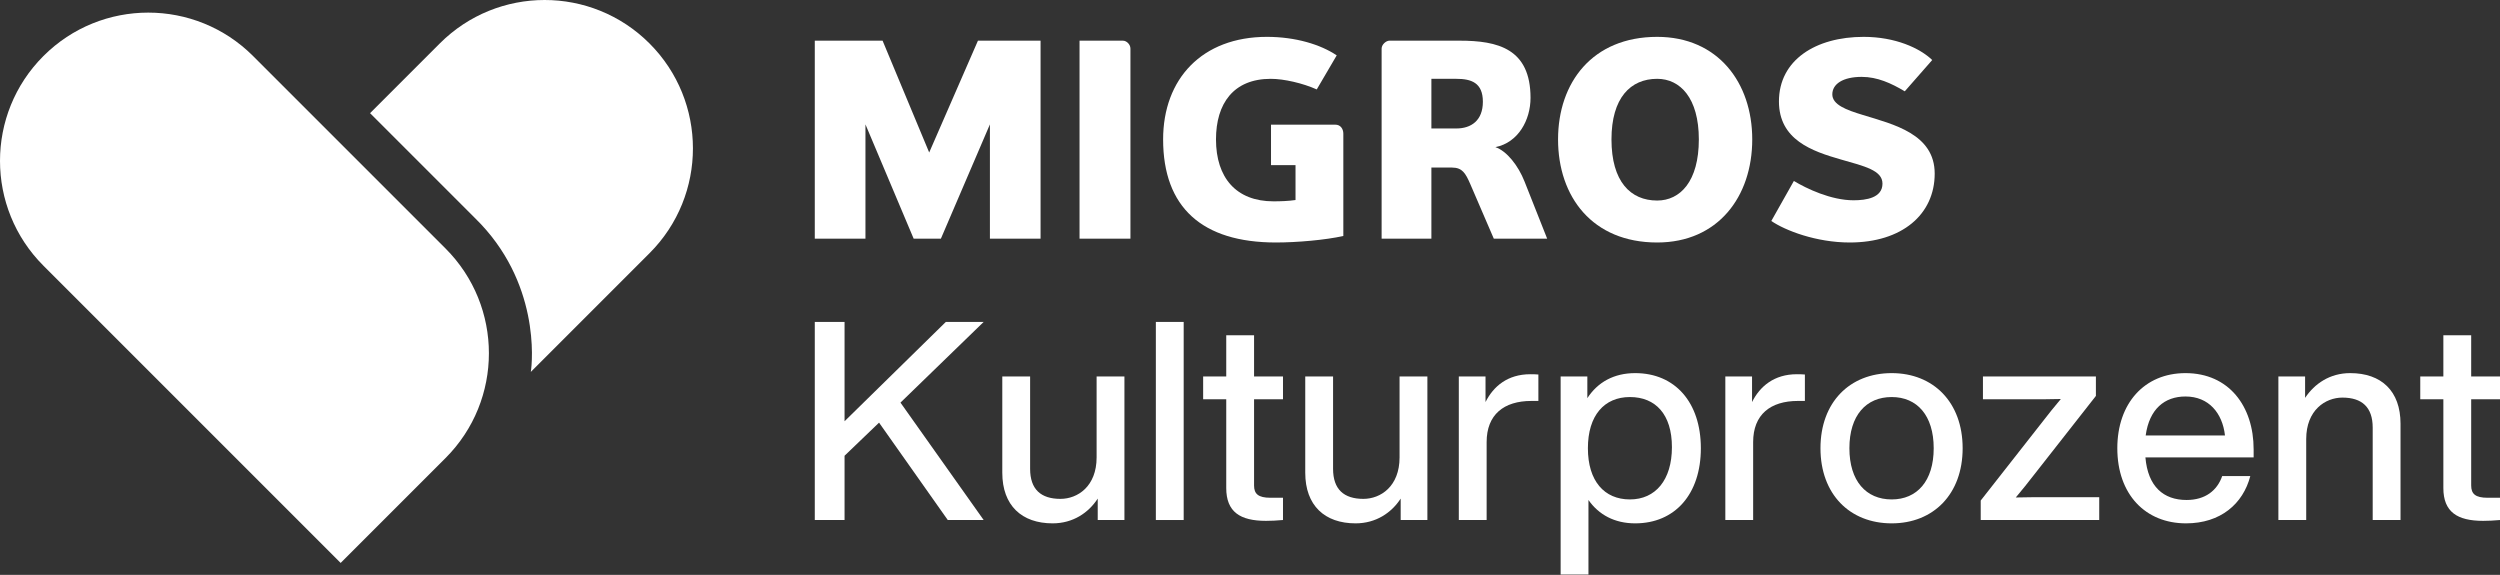
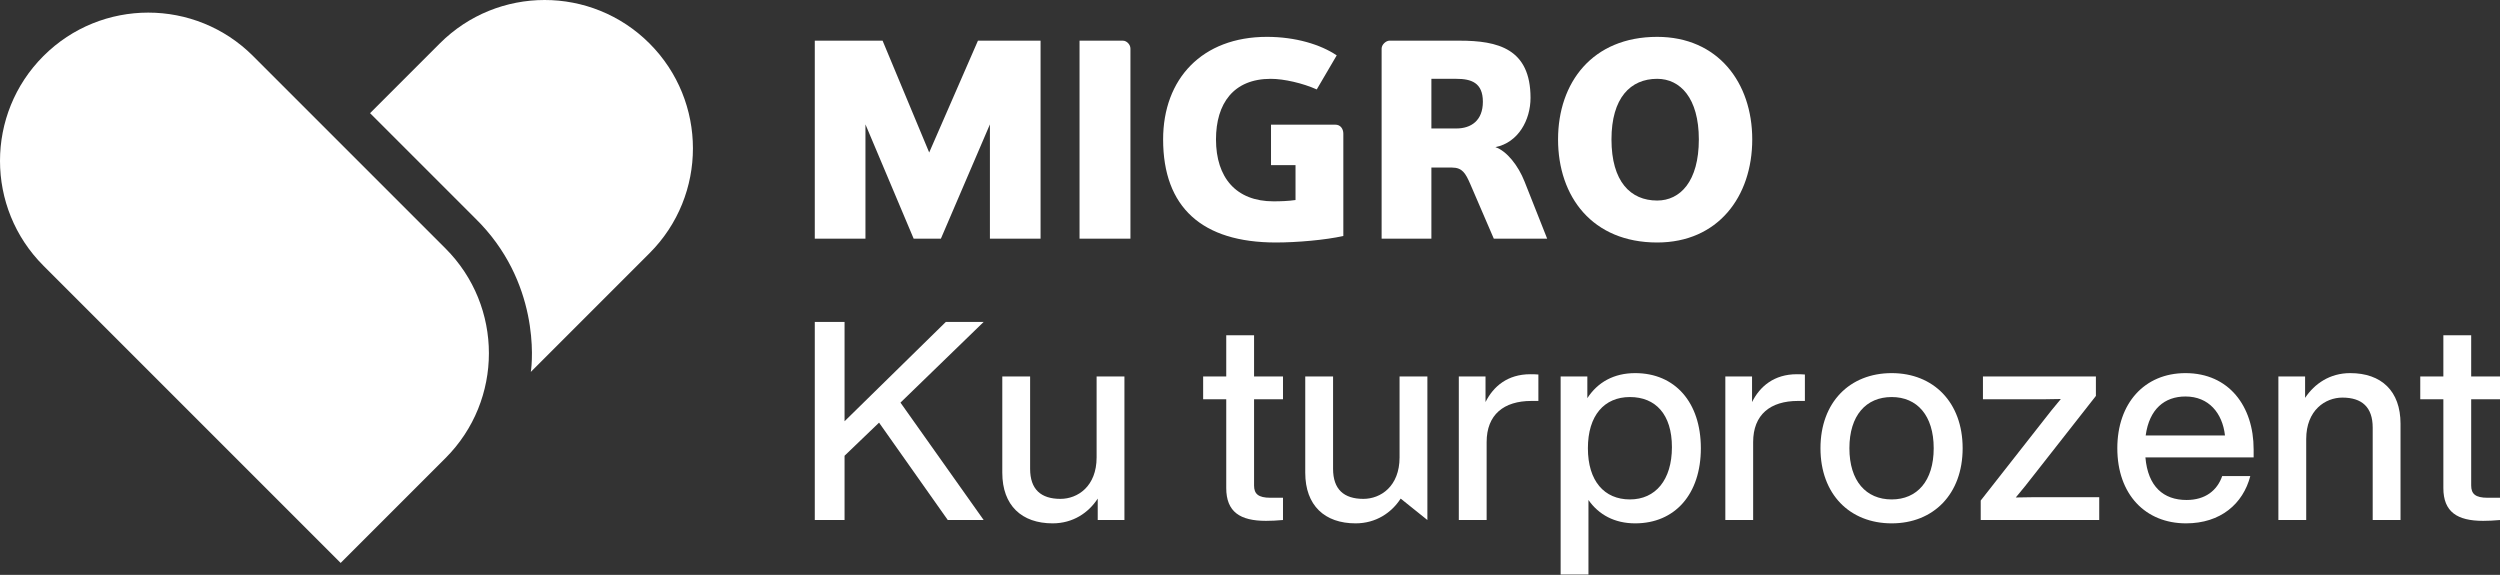
<svg xmlns="http://www.w3.org/2000/svg" width="100%" height="100%" viewBox="0 0 6158 1416" version="1.1" xml:space="preserve" style="fill-rule:evenodd;clip-rule:evenodd;stroke-linejoin:round;stroke-miterlimit:2;">
  <rect x="0" y="0" width="6158" height="1416" fill="#333333" stroke="none" />
  <g transform="matrix(1,0,0,1,-0.002,-1.558)">
    <g transform="matrix(4.167,0,0,4.167,0,0)">
      <path d="M532.291,238.364L581.465,307.766L560.249,307.766L519.628,250.205L499.235,269.776L499.235,307.766L481.638,307.766L481.638,190.671L499.235,190.671L499.235,249.383L559.098,190.671L581.465,190.671L532.291,238.364Z" style="fill:white;fill-rule:nonzero;" />
    </g>
    <g transform="matrix(4.167,0,0,4.167,0,0)">
      <path d="M664.674,222.905L664.674,307.766L648.886,307.766L648.886,295.103C643.459,303.489 634.249,309.739 622.244,309.739C603.989,309.739 592.477,299.214 592.477,279.808L592.477,222.905L608.923,222.905L608.923,277.505C608.923,289.675 615.336,295.267 626.849,295.267C637.045,295.267 648.228,287.866 648.228,270.763L648.228,222.905L664.674,222.905Z" style="fill:white;fill-rule:nonzero;" />
    </g>
    <g transform="matrix(4.167,0,0,4.167,0,0)">
-       <rect x="683.251" y="190.671" width="16.447" height="117.095" style="fill:white;fill-rule:nonzero;" />
-     </g>
+       </g>
    <g transform="matrix(4.167,0,0,4.167,0,0)">
      <path d="M741.303,236.39L741.303,287.373C741.303,292.307 743.769,294.609 751.006,294.609L758.407,294.609L758.407,307.766C754.789,308.095 751.335,308.259 748.374,308.259C733.08,308.259 724.857,302.996 724.857,288.853L724.857,236.39L711.206,236.39L711.206,222.905L724.857,222.905L724.857,198.565L741.303,198.565L741.303,222.905L758.407,222.905L758.407,236.39L741.303,236.39Z" style="fill:white;fill-rule:nonzero;" />
    </g>
    <g transform="matrix(4.167,0,0,4.167,0,0)">
-       <path d="M843.758,222.905L843.758,307.766L827.97,307.766L827.97,295.103C822.542,303.489 813.332,309.739 801.328,309.739C783.072,309.739 771.56,299.214 771.56,279.808L771.56,222.905L788.006,222.905L788.006,277.505C788.006,289.675 794.42,295.267 805.932,295.267C816.128,295.267 827.311,287.866 827.311,270.763L827.311,222.905L843.758,222.905Z" style="fill:white;fill-rule:nonzero;" />
+       <path d="M843.758,222.905L843.758,307.766L827.97,295.103C822.542,303.489 813.332,309.739 801.328,309.739C783.072,309.739 771.56,299.214 771.56,279.808L771.56,222.905L788.006,222.905L788.006,277.505C788.006,289.675 794.42,295.267 805.932,295.267C816.128,295.267 827.311,287.866 827.311,270.763L827.311,222.905L843.758,222.905Z" style="fill:white;fill-rule:nonzero;" />
    </g>
    <g transform="matrix(4.167,0,0,4.167,0,0)">
      <path d="M909.37,221.754L909.37,237.377L905.259,237.377C888.977,237.377 878.78,245.436 878.78,261.717L878.78,307.766L862.335,307.766L862.335,222.905L878.123,222.905L878.123,238.035C882.727,228.825 891.115,221.589 904.601,221.589C906.081,221.589 907.56,221.589 909.37,221.754Z" style="fill:white;fill-rule:nonzero;" />
    </g>
    <g transform="matrix(4.167,0,0,4.167,0,0)">
      <path d="M988.307,264.678C988.307,245.271 978.603,235.075 963.474,235.075C948.344,235.075 938.641,245.929 938.641,265.335C938.641,284.741 948.344,295.596 963.474,295.596C978.603,295.596 988.307,284.083 988.307,264.678ZM1005.41,265.335C1005.41,292.471 990.116,309.739 966.599,309.739C954.429,309.739 945.054,304.641 938.969,295.925L938.969,340L922.523,340L922.523,222.905L938.311,222.905L938.311,235.733C944.396,226.359 953.935,220.931 966.599,220.931C990.116,220.931 1005.41,238.199 1005.41,265.335Z" style="fill:white;fill-rule:nonzero;" />
    </g>
    <g transform="matrix(4.167,0,0,4.167,0,0)">
      <path d="M1066.91,221.754L1066.91,237.377L1062.8,237.377C1046.52,237.377 1036.32,245.436 1036.32,261.717L1036.32,307.766L1019.88,307.766L1019.88,222.905L1035.67,222.905L1035.67,238.035C1040.27,228.825 1048.66,221.589 1062.14,221.589C1063.62,221.589 1065.1,221.589 1066.91,221.754Z" style="fill:white;fill-rule:nonzero;" />
    </g>
    <g transform="matrix(4.167,0,0,4.167,0,0)">
      <path d="M1143.05,265.335C1143.05,245.929 1133.19,235.075 1118.22,235.075C1103.09,235.075 1093.22,245.929 1093.22,265.335C1093.22,284.741 1103.09,295.596 1118.22,295.596C1133.19,295.596 1143.05,284.741 1143.05,265.335ZM1076.12,265.335C1076.12,238.199 1093.39,220.931 1118.22,220.931C1142.89,220.931 1160.16,238.199 1160.16,265.335C1160.16,292.471 1142.89,309.739 1118.22,309.739C1093.39,309.739 1076.12,292.471 1076.12,265.335Z" style="fill:white;fill-rule:nonzero;" />
    </g>
    <g transform="matrix(4.167,0,0,4.167,0,0)">
      <path d="M1240.9,294.28L1240.9,307.766L1170.84,307.766L1170.84,296.254L1207.35,249.712C1210.81,245.271 1214.42,240.666 1218.21,236.226C1212.29,236.39 1206.37,236.39 1200.45,236.39L1172.16,236.39L1172.16,222.905L1238.93,222.905L1238.93,234.417L1202.42,280.959C1198.97,285.4 1195.35,290.004 1191.57,294.444C1197.49,294.28 1203.41,294.28 1209.33,294.28L1240.9,294.28Z" style="fill:white;fill-rule:nonzero;" />
    </g>
    <g transform="matrix(4.167,0,0,4.167,0,0)">
      <path d="M1268.36,257.77L1315.23,257.77C1313.75,244.613 1305.69,234.746 1291.88,234.746C1279.54,234.746 1270.5,242.147 1268.36,257.77ZM1332.17,270.763L1268.2,270.763C1269.68,288.03 1278.89,295.925 1292.54,295.925C1303.56,295.925 1310.63,290.333 1313.59,281.781L1330.2,281.781C1325.92,298.227 1312.6,309.739 1292.21,309.739C1268.2,309.739 1251.59,292.636 1251.59,265.335C1251.59,238.693 1267.7,220.931 1291.88,220.931C1317.54,220.931 1332.17,240.502 1332.17,265.993L1332.17,270.763Z" style="fill:white;fill-rule:nonzero;" />
    </g>
    <g transform="matrix(4.167,0,0,4.167,0,0)">
      <path d="M1419,250.863L1419,307.766L1402.55,307.766L1402.55,253.165C1402.55,240.995 1396.14,235.403 1384.63,235.403C1374.6,235.403 1363.25,242.804 1363.25,259.908L1363.25,307.766L1346.8,307.766L1346.8,222.905L1362.59,222.905L1362.59,235.568C1368.18,227.181 1377.23,220.931 1389.23,220.931C1407.65,220.931 1419,231.457 1419,250.863Z" style="fill:white;fill-rule:nonzero;" />
    </g>
    <g transform="matrix(4.167,0,0,4.167,0,0)">
      <path d="M1460.77,236.39L1460.77,287.373C1460.77,292.307 1463.23,294.609 1470.47,294.609L1477.87,294.609L1477.87,307.766C1474.25,308.095 1470.8,308.259 1467.84,308.259C1452.54,308.259 1444.32,302.996 1444.32,288.853L1444.32,236.39L1430.67,236.39L1430.67,222.905L1444.32,222.905L1444.32,198.565L1460.77,198.565L1460.77,222.905L1477.87,222.905L1477.87,236.39L1460.77,236.39Z" style="fill:white;fill-rule:nonzero;" />
    </g>
    <g transform="matrix(4.167,0,0,4.167,0,0)">
      <path d="M585.156,141.468L585.156,73.899L556.175,141.468L540.088,141.468L511.588,73.899L511.588,141.468L481.636,141.468L481.636,24.429L521.721,24.429L549.264,90.518L578.08,24.429L615.101,24.429L615.101,141.468L585.156,141.468Z" style="fill:white;fill-rule:nonzero;" />
    </g>
    <g transform="matrix(4.167,0,0,4.167,0,0)">
      <path d="M638.137,141.456L638.137,24.417L663.738,24.417C665.997,24.417 668.226,26.668 668.226,29.099L668.226,141.456L638.137,141.456Z" style="fill:white;fill-rule:nonzero;" />
    </g>
    <g transform="matrix(4.167,0,0,4.167,0,0)">
      <path d="M751.319,74.067L789.361,74.067C792.367,74.067 794.071,76.52 794.071,79.404L794.071,139.868C783.363,142.263 766.643,143.715 754.209,143.715C710.558,143.715 687.545,122.933 687.545,82.784C687.545,46.971 710.558,22.16 748.924,22.16C765.809,22.16 780.616,26.67 790.159,33.106L778.358,53.241C770.124,49.552 759.013,46.971 751.16,46.971C729.104,46.971 718.799,61.605 718.799,82.784C718.799,105.414 730.729,119.387 752.757,119.387C756.798,119.387 761.804,119.229 765.809,118.61L765.809,97.979L751.319,97.979L751.319,74.067Z" style="fill:white;fill-rule:nonzero;" />
    </g>
    <g transform="matrix(4.167,0,0,4.167,0,0)">
      <path d="M883.017,141.456L869.137,109.239C866.296,102.68 864.311,99.423 858.3,99.423L846.125,99.423L846.125,141.456L816.705,141.456L816.705,29.099C816.705,26.668 819.38,24.417 821.285,24.417L862.823,24.417C885.382,24.417 904.727,29.099 904.727,58.245C904.727,71.29 897.5,84.652 883.966,87.349C890.704,89.643 897.5,98.301 901.188,107.678L914.564,141.456L883.017,141.456ZM860.846,46.969L846.125,46.969L846.125,76.317L860.846,76.317C869.641,76.317 876.559,71.629 876.559,60.504C876.559,49.22 869.641,46.969 860.846,46.969Z" style="fill:white;fill-rule:nonzero;" />
    </g>
    <g transform="matrix(4.167,0,0,4.167,0,0)">
      <path d="M979.594,143.718C941.27,143.718 920.998,116.657 920.998,82.779C920.998,49.217 941.27,22.163 979.594,22.163C1015.49,22.163 1035.79,49.217 1035.79,82.779C1035.79,116.657 1015.49,143.718 979.594,143.718ZM979.594,46.966C963.809,46.966 952.575,58.25 952.575,82.779C952.575,107.675 963.809,118.916 979.594,118.916C993.135,118.916 1004.22,107.675 1004.22,82.779C1004.22,58.25 993.135,46.966 979.594,46.966Z" style="fill:white;fill-rule:nonzero;" />
    </g>
    <g transform="matrix(4.167,0,0,4.167,0,0)">
-       <path d="M1093.42,143.718C1073.64,143.718 1055.25,136.628 1047.06,130.997L1060.4,107.338C1067.84,111.839 1082.32,118.764 1095.67,118.764C1103.22,118.764 1112.77,117.305 1112.77,108.912C1112.77,101.038 1102.11,98.622 1088.11,94.624C1071.23,89.776 1051.57,83.052 1051.57,60.335C1051.57,35.848 1073.31,22.163 1101.63,22.163C1120.32,22.163 1134.8,28.779 1142.18,35.848L1125.95,54.352C1117.91,49.548 1109.69,45.816 1100.49,45.816C1089.4,45.816 1083.12,50.023 1083.12,56.15C1083.12,62.219 1091.17,65.318 1101.3,68.368C1119.2,73.883 1143.64,79.543 1143.64,102.986C1143.64,127.135 1124.33,143.718 1093.42,143.718Z" style="fill:white;fill-rule:nonzero;" />
-     </g>
+       </g>
    <g transform="matrix(4.167,0,0,4.167,0,0)">
      <path d="M383.917,26.042C349.693,-8.182 294.205,-8.182 259.98,26.042L218.753,67.27L280.721,129.238C319.274,166.777 314.758,214.319 313.766,220.231L383.967,150.028C418.191,115.804 418.141,60.266 383.917,26.042Z" style="fill:white;fill-rule:nonzero;" />
    </g>
    <g transform="matrix(4.167,0,0,4.167,0,0)">
      <path d="M263.337,147.232L149.605,33.501L149.602,33.497C115.378,-0.726 59.891,-0.726 25.667,33.497C-8.555,67.72 -8.555,123.207 25.667,157.43L25.668,157.429L201.372,333.135L263.337,271.167C297.56,236.944 297.56,181.455 263.337,147.232Z" style="fill:white;fill-rule:nonzero;" />
    </g>
  </g>
</svg>